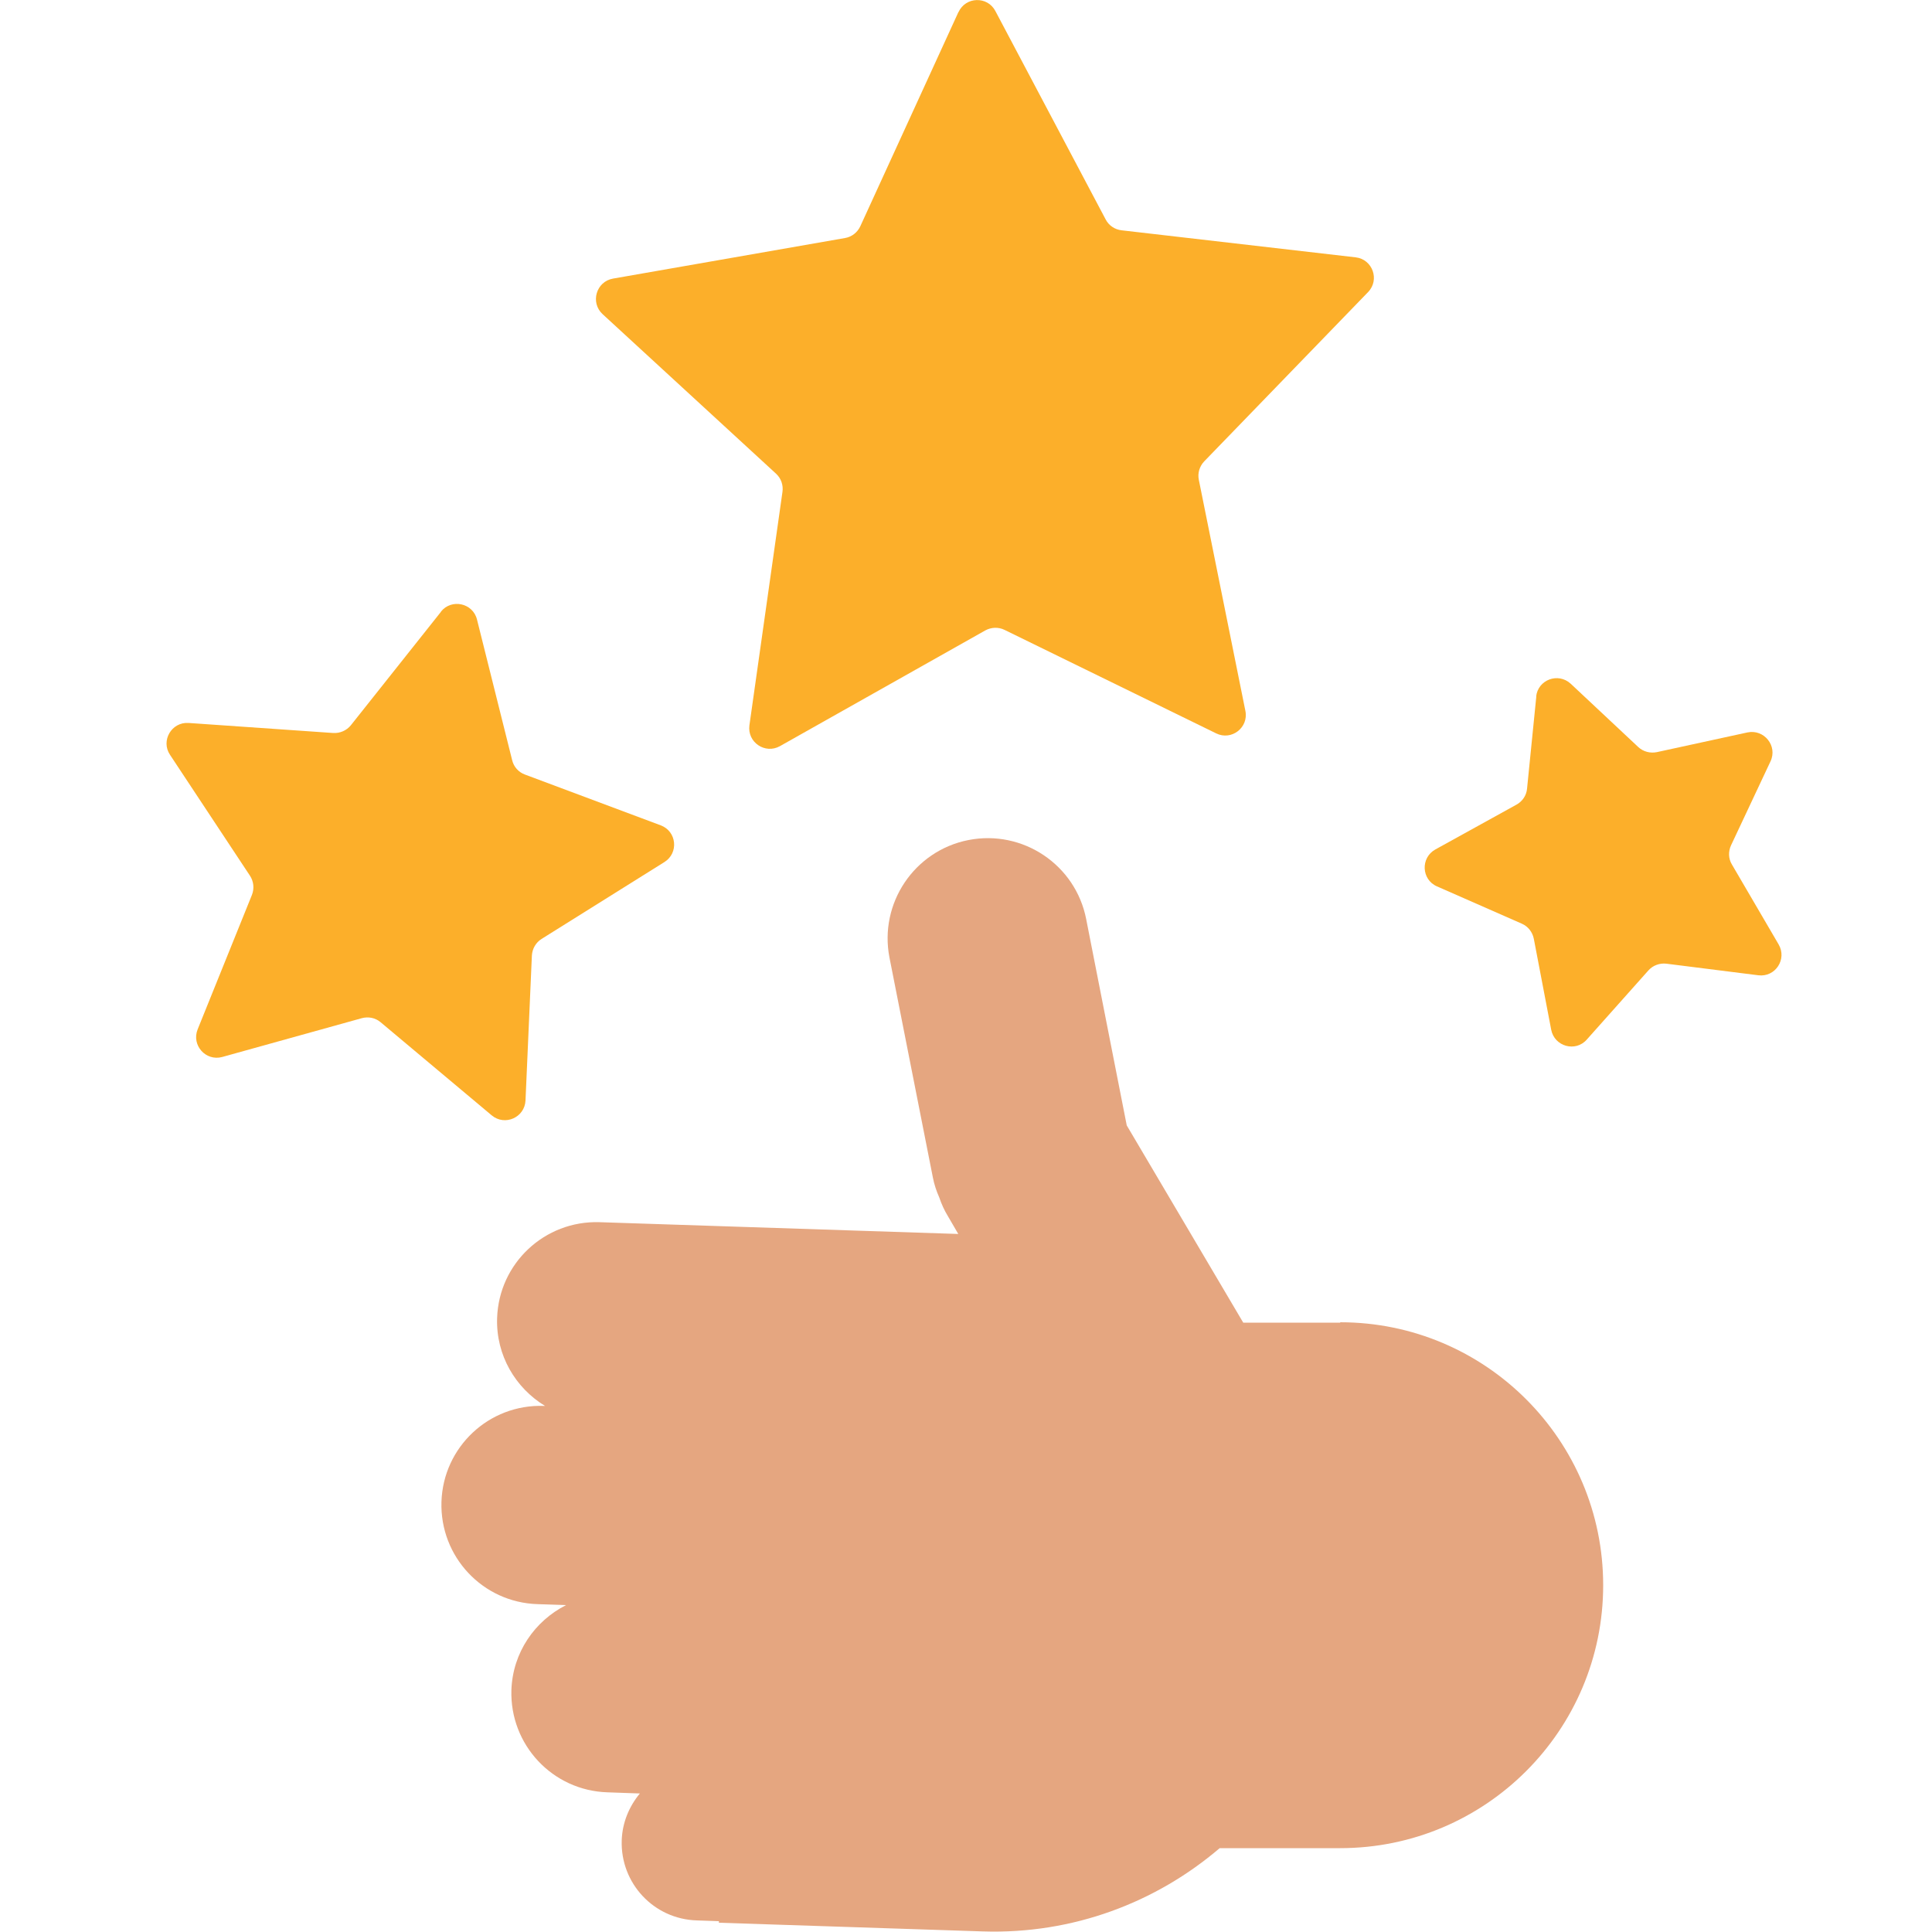
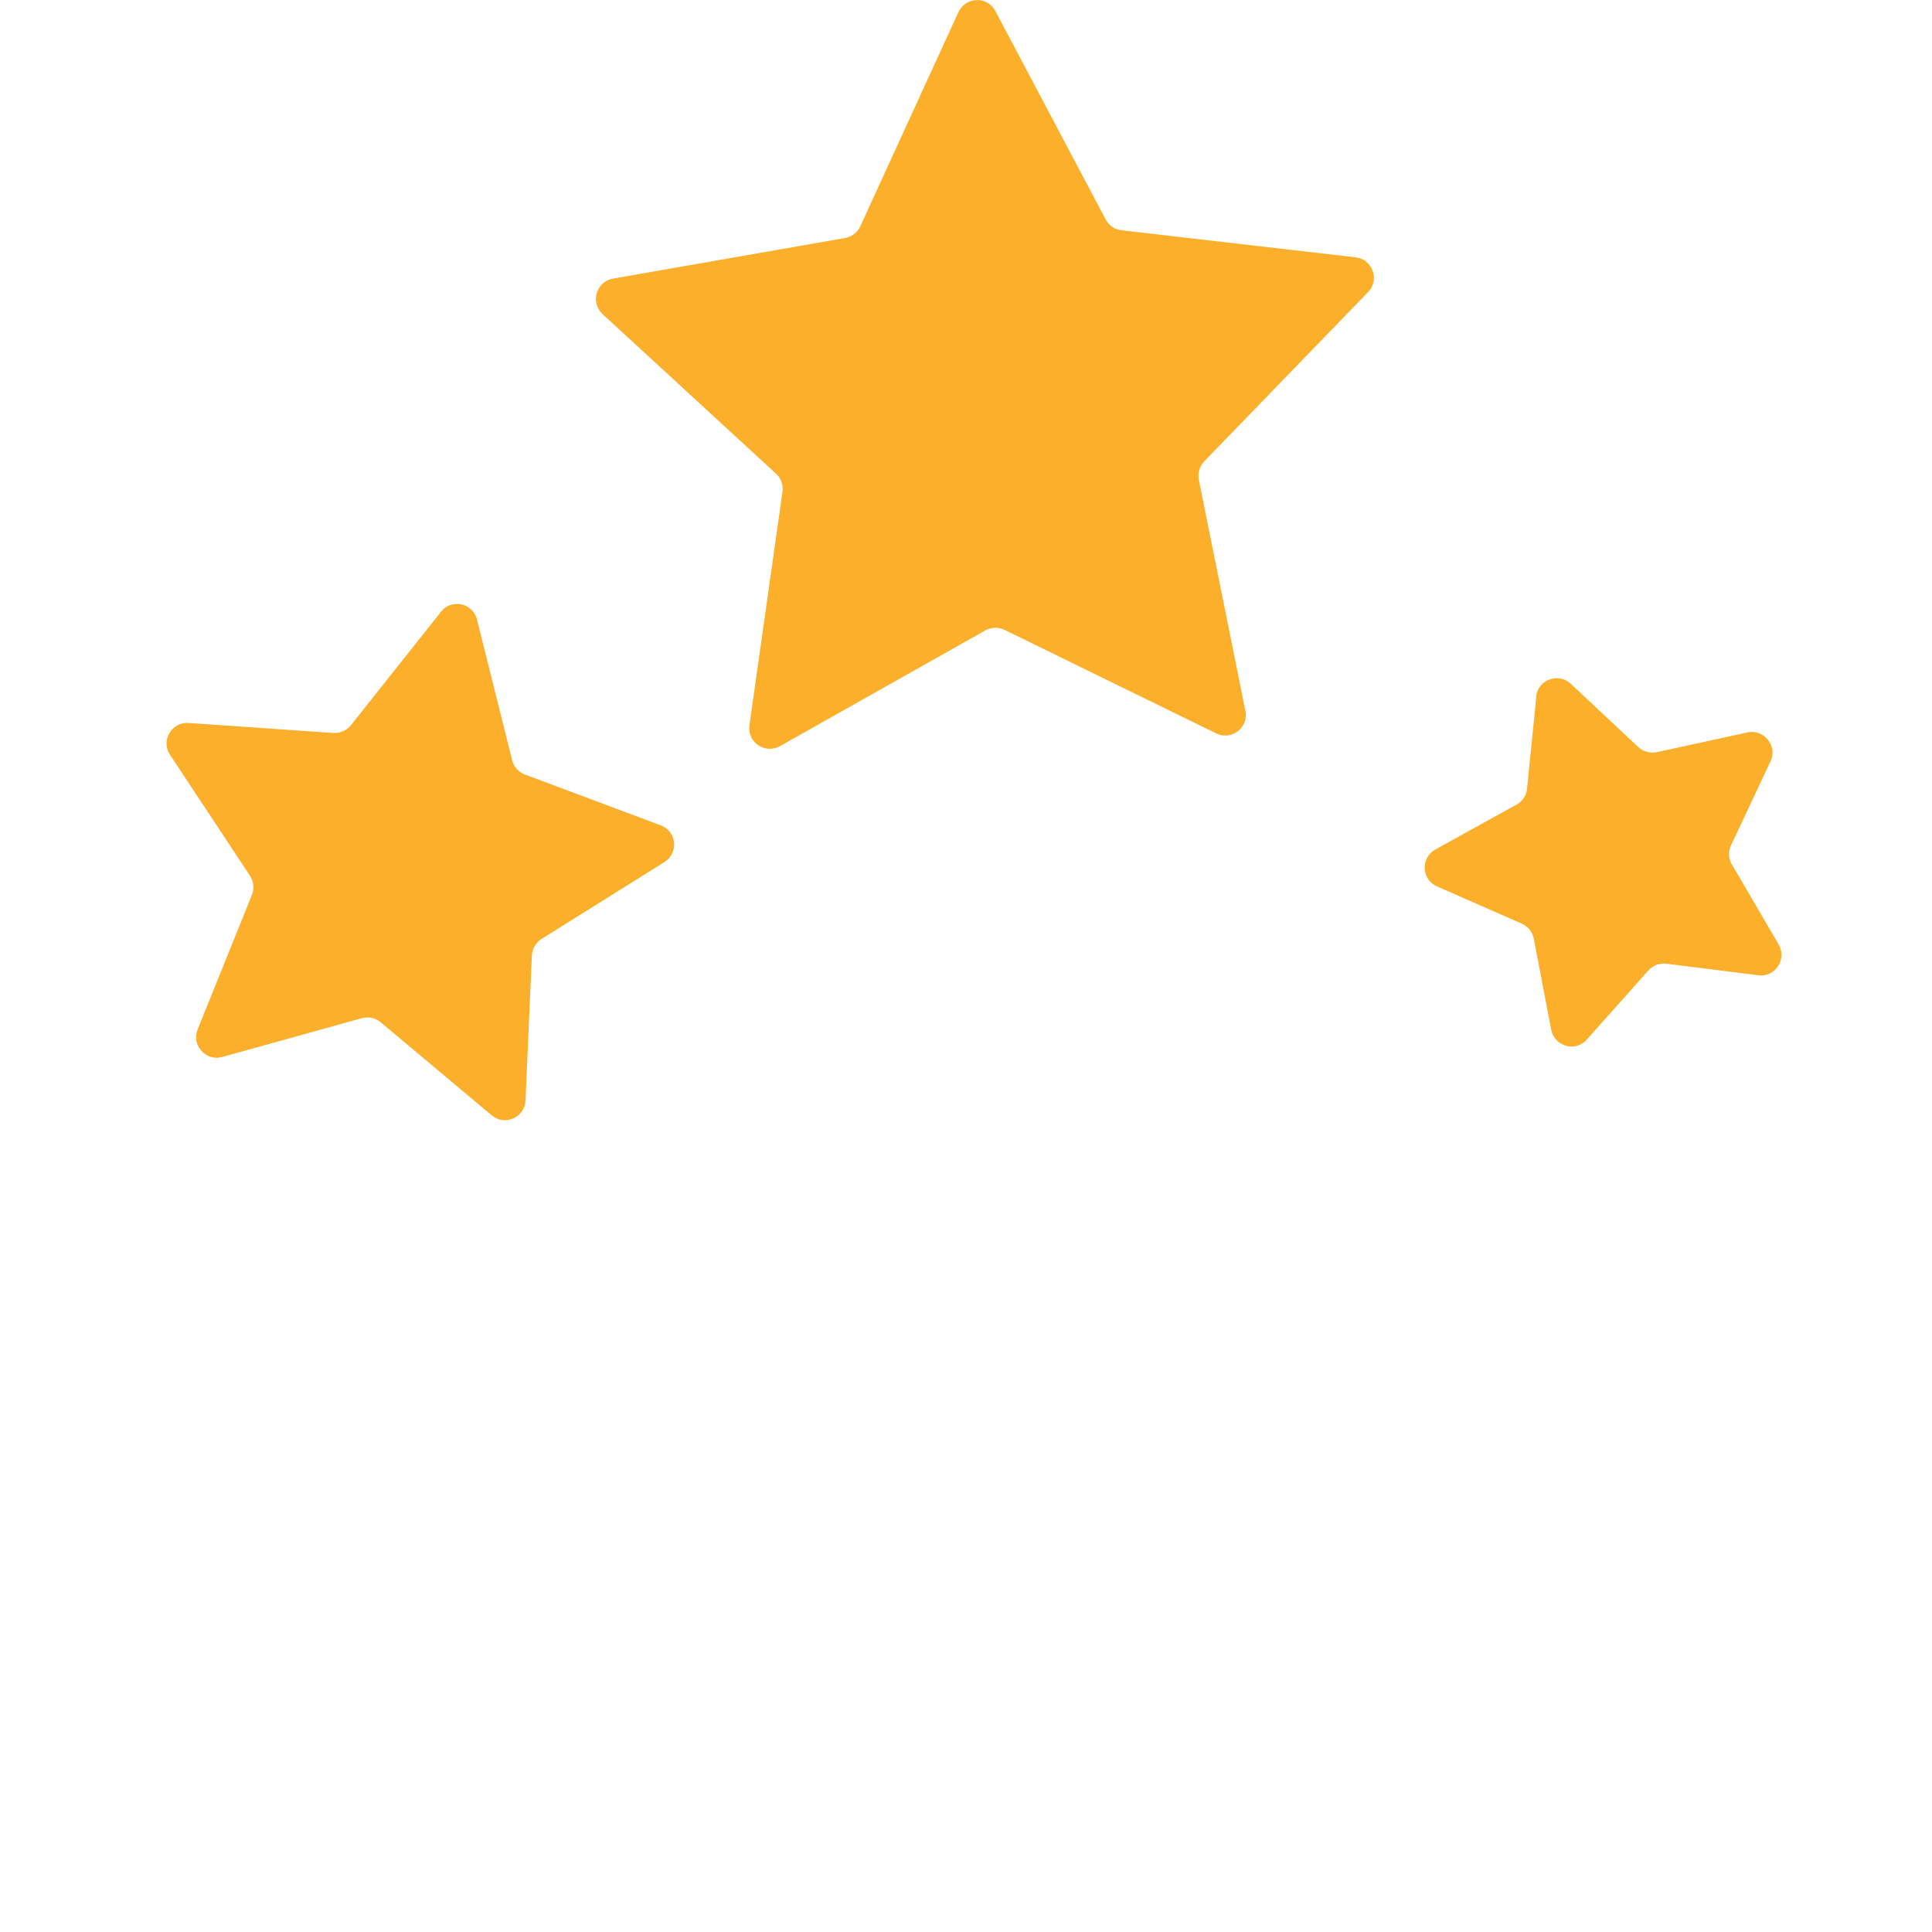
<svg xmlns="http://www.w3.org/2000/svg" width="100" height="100" viewBox="0 0 100 100">
  <defs>
    <style>.cls-1{fill:#fcaf2a;}.cls-1,.cls-2{stroke-width:0px;}.cls-2{fill:#e5a680;}</style>
  </defs>
-   <path class="cls-2" d="M69.37,68.46h-5.02l-6.03-10.21-2.1-10.68c-.55-2.81-3.28-4.64-6.09-4.09h0c-2.81.55-4.64,3.28-4.09,6.09l2.24,11.35c.07.38.19.73.34,1.07.11.33.26.66.45.97l.53.91-18.57-.61c-2.84-.09-5.21,2.13-5.3,4.97-.06,1.92.95,3.61,2.48,4.54h-.06c-2.84-.1-5.21,2.13-5.3,4.96h0c-.09,2.84,2.13,5.21,4.97,5.3l1.48.05c-1.62.82-2.76,2.45-2.83,4.39-.09,2.84,2.13,5.21,4.97,5.3l1.68.06c-.55.66-.91,1.5-.94,2.43-.07,2.22,1.66,4.07,3.88,4.14l1.15.04v.08s13.66.45,13.66.45c4.67.15,8.97-1.5,12.26-4.31h6.24c7.51,0,13.61-6.09,13.61-13.61h0c0-7.51-6.09-13.61-13.61-13.61Z" />
  <path class="cls-1" d="M49.61.62l-5.08,11.09c-.15.32-.44.55-.79.61l-12.01,2.1c-.87.15-1.19,1.24-.54,1.84l8.98,8.26c.26.24.38.59.33.94l-1.71,12.08c-.12.88.81,1.51,1.58,1.08l10.63-5.99c.31-.17.68-.18.99-.03l10.96,5.36c.79.39,1.69-.3,1.51-1.17l-2.41-11.96c-.07-.34.04-.7.28-.95l8.48-8.76c.62-.64.23-1.7-.64-1.8l-12.12-1.4c-.35-.04-.66-.25-.82-.56L51.52.57c-.41-.78-1.54-.75-1.91.06Z" />
  <path class="cls-1" d="M22.83,31.66l-4.67,5.88c-.22.27-.56.42-.91.4l-7.49-.52c-.88-.06-1.45.92-.96,1.65l4.14,6.26c.19.29.23.66.1.99l-2.81,6.96c-.33.82.42,1.66,1.27,1.43l7.23-2.01c.34-.09.7-.02.97.21l5.75,4.82c.68.57,1.71.11,1.75-.77l.33-7.5c.02-.35.2-.67.5-.86l6.36-3.98c.75-.47.64-1.59-.19-1.9l-7.03-2.63c-.33-.12-.58-.4-.66-.74l-1.82-7.28c-.21-.86-1.32-1.1-1.87-.41Z" />
  <path class="cls-1" d="M79.52,36.04l-.48,4.78c-.03.35-.24.66-.55.83l-4.2,2.32c-.77.43-.72,1.56.09,1.91l4.39,1.93c.32.14.55.43.62.78l.9,4.71c.17.87,1.26,1.17,1.84.51l3.19-3.58c.23-.26.58-.39.93-.35l4.76.6c.88.11,1.5-.83,1.05-1.6l-2.42-4.14c-.18-.3-.19-.67-.04-.99l2.04-4.34c.38-.8-.33-1.68-1.19-1.5l-4.69,1.02c-.34.07-.7-.02-.96-.26l-3.5-3.28c-.65-.6-1.7-.21-1.79.67Z" />
</svg>